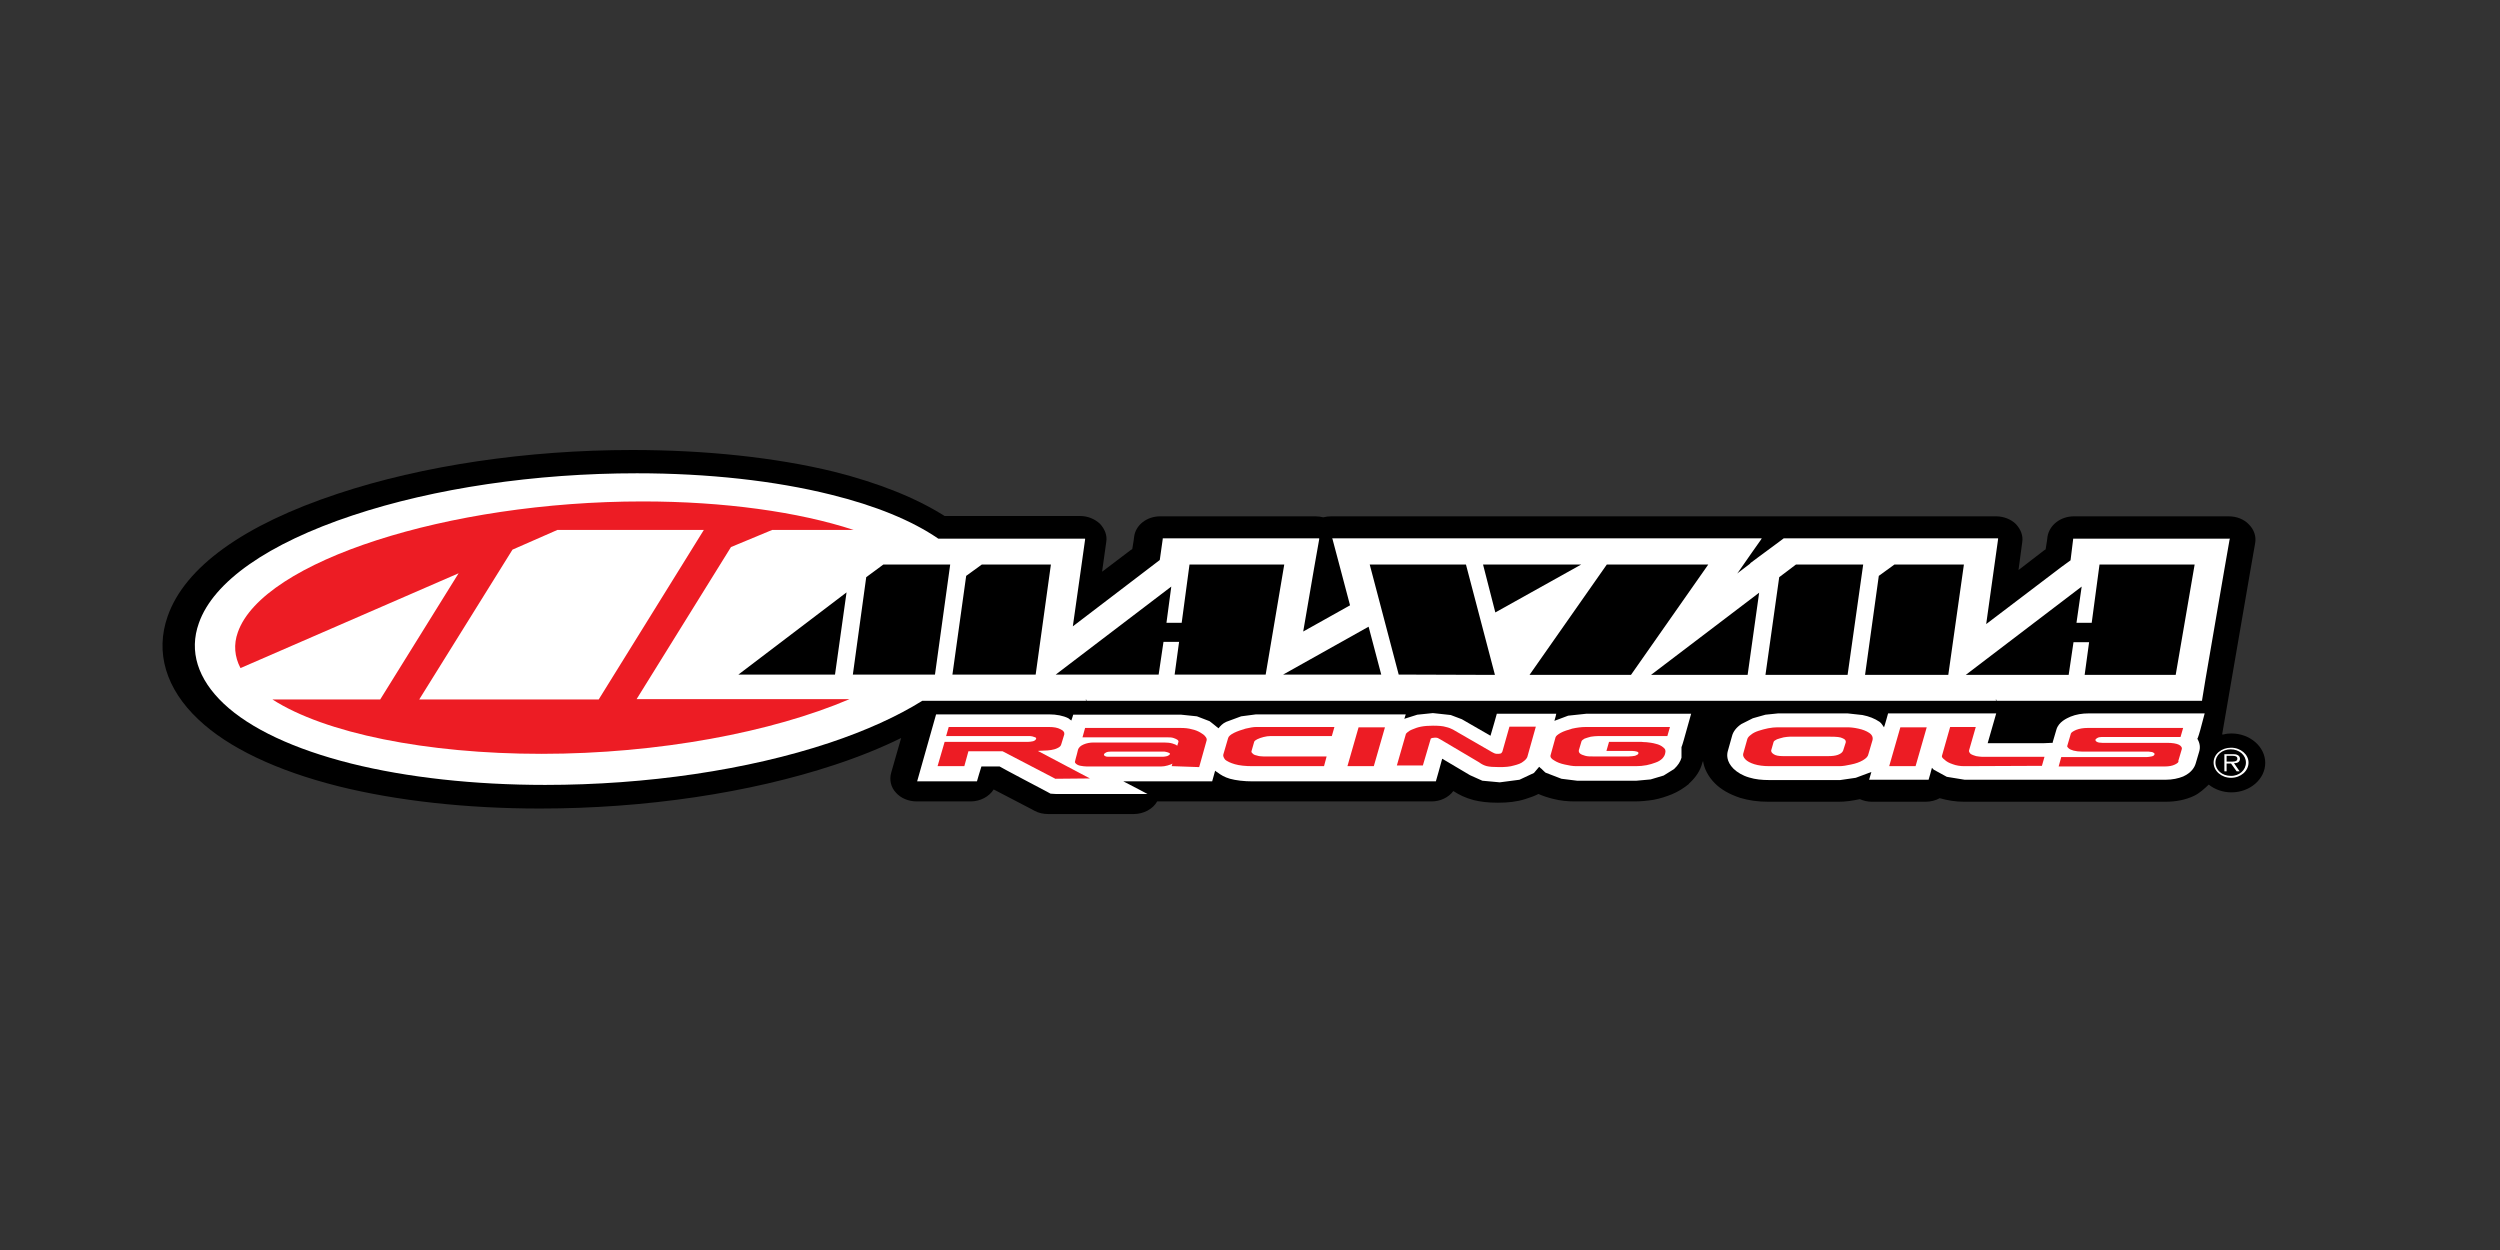
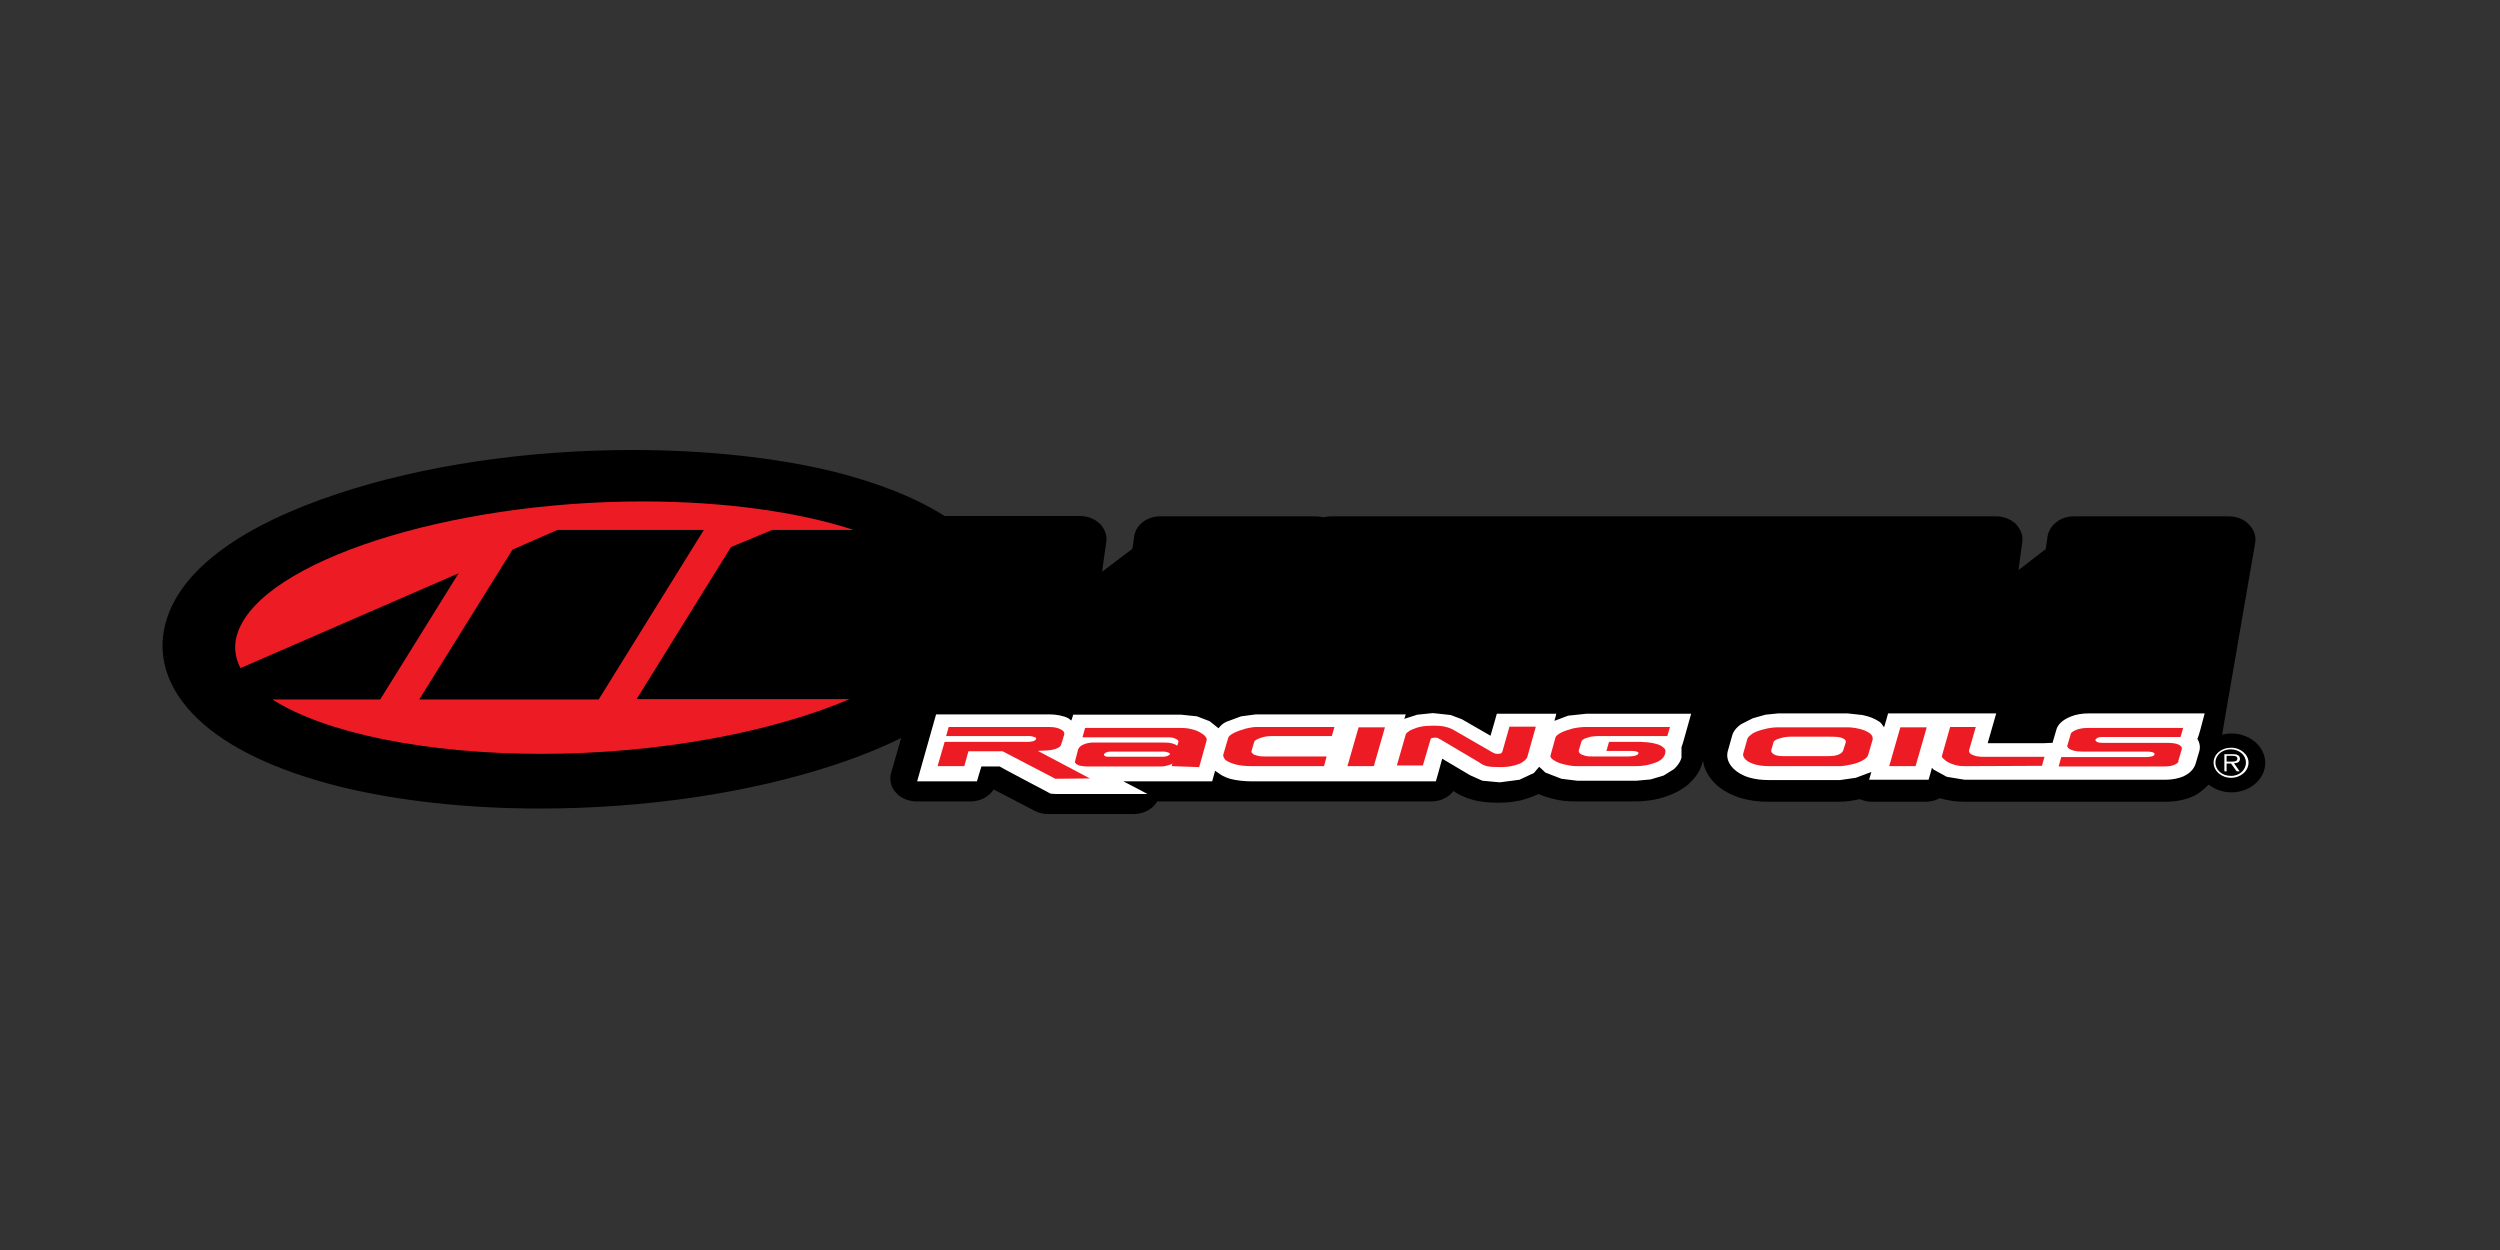
<svg xmlns="http://www.w3.org/2000/svg" width="200" height="100" viewBox="0 0 200 100" fill="none">
  <rect x="0" y="0" width="200" height="100" fill="#333333" stroke="none" />
  <path d="M177.771 58.755L180 45.811L180.416 43.43C180.505 42.912 180.327 42.368 179.911 41.954C179.524 41.54 178.93 41.307 178.306 41.307H175.482H169.388C169.388 41.307 167.901 41.307 167.872 41.307H165.91C164.839 41.307 163.948 42.006 163.799 42.938C163.799 42.938 163.74 43.481 163.651 43.947C163.591 43.999 163.531 44.025 163.531 44.025L161.48 45.604L161.778 43.378C161.867 42.86 161.659 42.342 161.273 41.928C160.886 41.54 160.291 41.307 159.697 41.307H156.962H151.403H150.571H148.906H143.615H142.693H142.664H140.761H136.48H128.335H127.057H126.254H118.941H117.009H109.28H106.486C106.278 41.307 106.07 41.333 105.862 41.385C105.654 41.333 105.446 41.307 105.237 41.307H102.413H96.319C96.319 41.307 94.833 41.307 94.803 41.307H92.811C91.741 41.307 90.849 42.006 90.731 42.938C90.731 42.938 90.671 43.456 90.582 43.922C90.522 43.973 90.463 43.999 90.463 43.999L88.174 45.734C88.174 45.708 88.174 45.682 88.174 45.682L88.501 43.352C88.59 42.834 88.382 42.316 87.996 41.902C87.58 41.514 87.015 41.281 86.42 41.281H83.686H78.097H77.264H75.6H75.57C73.281 39.831 70.308 38.641 66.712 37.734C62.044 36.595 56.456 36 50.57 36C42.157 36 33.804 37.243 27.026 39.495C19.505 41.98 14.779 45.371 13.412 49.306C12.401 52.179 13.263 55.105 15.879 57.564C18.257 59.816 22.121 61.654 27.056 62.897C31.723 64.062 37.312 64.683 43.198 64.683C51.61 64.683 59.964 63.44 66.771 61.188C68.733 60.541 70.516 59.816 72.092 59.04L71.616 60.696L71.29 61.835C71.141 62.379 71.26 62.974 71.676 63.414C72.062 63.855 72.686 64.114 73.34 64.114H74.678H76.819H77.651C78.424 64.114 79.137 63.725 79.494 63.156L82.526 64.735L82.764 64.864C83.091 65.045 83.477 65.123 83.864 65.123H84.161H86.926H90.701C91.504 65.123 92.247 64.709 92.574 64.114H92.663H93.495H95.725H96.557H100.006H105.713H106.545C106.575 64.114 106.635 64.114 106.664 64.114H107.646H109.756H110.261H110.588H111.599H113.68H114.513C115.226 64.114 115.88 63.803 116.266 63.285C116.326 63.311 116.356 63.337 116.356 63.337C116.712 63.57 117.217 63.829 117.901 64.01C118.436 64.139 119.031 64.217 119.833 64.217C120.636 64.217 121.349 64.139 122.003 63.932C122.42 63.803 122.777 63.673 123.073 63.518C123.43 63.673 123.817 63.803 124.233 63.906C124.827 64.062 125.422 64.114 125.987 64.114H130.773C131.278 64.114 131.783 64.062 132.289 63.984C132.824 63.88 133.3 63.725 133.746 63.544C134.251 63.337 134.697 63.052 135.113 62.716V62.69C135.143 62.664 135.173 62.638 135.173 62.638C135.678 62.172 136.034 61.628 136.183 61.033C136.213 60.981 136.213 60.929 136.243 60.878C136.332 61.499 136.659 62.12 137.164 62.638C137.669 63.156 138.353 63.544 139.215 63.829C139.899 64.036 140.642 64.139 141.445 64.139H147.123C147.628 64.139 148.193 64.062 148.787 63.932C149.084 64.062 149.412 64.139 149.738 64.139H151.106H153.216H154.049C154.465 64.139 154.851 64.036 155.178 63.855C155.803 64.036 156.457 64.139 157.111 64.139H163.294H163.353H164.126H164.721H173.252C174.084 64.139 174.857 63.984 175.512 63.673C175.958 63.466 176.373 63.078 176.7 62.767C177.176 63.156 177.83 63.389 178.514 63.389C180 63.389 181.219 62.327 181.219 61.033C181.219 59.739 180 58.677 178.514 58.677C178.306 58.677 178.068 58.703 177.89 58.755" fill="black" />
-   <path d="M178.276 43.093H175.482H169.388H167.902H167.872H165.91H165.851V43.144L165.643 44.827L164.929 45.345C164.929 45.345 159.192 49.694 158.895 49.927L159.519 45.474L159.846 43.144V43.067H159.757H156.992H151.433H150.601H148.936H143.675H142.753H142.723H142.694L142.664 43.093L142.039 43.558L140.672 44.568L140.048 45.034L140.018 45.06V45.086L139.097 45.785L138.978 45.888C139.543 45.06 140.88 43.17 140.88 43.17L140.94 43.067H140.791H136.54H128.455H127.176H126.374H119.09H117.158H109.459H106.665H106.576L106.605 43.144L107.23 45.5C107.23 45.5 107.973 48.322 108.003 48.425L104.257 50.522L105.119 45.5L105.535 43.144V43.067H105.446H102.652H96.558H95.071H95.041H93.079H93.02V43.118L92.782 44.801L92.069 45.345C92.069 45.345 86.124 49.875 85.826 50.108L86.48 45.5L86.807 43.17V43.093H86.718H83.983H78.424H77.592H75.927H75.065C72.954 41.643 70.041 40.452 66.474 39.572C62.015 38.459 56.634 37.863 50.957 37.863C42.812 37.863 34.756 39.054 28.216 41.229C21.438 43.481 17.068 46.535 15.909 49.849C15.106 52.101 15.82 54.328 17.901 56.295C20.011 58.288 23.549 59.945 28.097 61.084C32.556 62.197 37.936 62.793 43.614 62.793C51.73 62.793 59.815 61.602 66.355 59.427C69.298 58.444 71.795 57.305 73.787 56.062H74.887H76.849H78.216H83.002H84.905H86.926L86.837 55.984C86.896 55.984 86.926 55.984 86.926 55.984V56.062H86.986H92.782H94.744H101.344H103.276H110.619H113.413H118.199H122.45H130.565H131.843H132.17H139.929H141.891H146.588H148.669H149.887H151.047H155.684H155.952H157.914H159.727L159.638 55.984C159.697 55.984 159.727 55.984 159.727 55.984V56.062H159.786H165.613H167.575H174.174H176.107H176.166V56.01L176.433 54.379L177.95 45.552L178.366 43.17L178.396 43.093" fill="white" />
  <path d="M125.452 57.254C125.452 57.254 124.62 57.565 124.352 57.668C124.412 57.513 124.501 57.099 124.501 57.099H119.745C119.745 57.099 119.358 58.497 119.239 58.859C118.793 58.6 116.95 57.539 116.95 57.539L116.059 57.202L114.632 57.047L113.383 57.176L112.402 57.487C112.402 57.487 112.343 57.513 112.343 57.539C112.343 57.487 112.462 57.15 112.462 57.15H100.482L99.292 57.306L98.103 57.746C97.806 57.875 97.628 58.082 97.479 58.264C97.271 58.082 96.765 57.694 96.765 57.694L95.755 57.306L94.506 57.176H85.856C85.856 57.176 85.767 57.487 85.707 57.642C85.588 57.565 85.469 57.461 85.469 57.461C85.053 57.254 84.518 57.15 83.924 57.15H74.887L73.371 62.509H78.156C78.156 62.509 78.454 61.474 78.513 61.318C78.811 61.318 79.94 61.318 79.97 61.318C79.97 61.344 83.805 63.363 83.805 63.363L84.042 63.493L84.459 63.519H91.801C91.801 63.519 90.434 62.794 89.869 62.509C90.82 62.509 96.973 62.509 96.973 62.509L97.211 61.655C97.271 61.707 97.33 61.758 97.39 61.784C97.657 61.991 97.954 62.172 98.4 62.302C98.876 62.431 99.5 62.509 100.214 62.509H106.724H107.824H114.869C114.869 62.509 115.286 61.059 115.375 60.697C115.821 60.956 117.604 62.017 117.604 62.017L118.585 62.457L119.982 62.587L121.558 62.38L122.717 61.836C122.717 61.836 122.955 61.551 123.133 61.344C123.163 61.37 123.163 61.37 123.193 61.396C123.222 61.422 123.252 61.474 123.312 61.499C123.46 61.655 123.639 61.81 123.639 61.81L124.917 62.302L126.166 62.457H130.922L132.051 62.354L133.092 62.043L133.924 61.525C134.251 61.215 134.43 60.93 134.519 60.619V59.739C134.519 59.843 134.697 59.221 134.697 59.221L135.292 57.099H126.908" fill="white" />
  <path d="M176.374 57.072H176.077H167.099C166.564 57.072 166.089 57.15 165.643 57.331C165.346 57.461 164.691 57.745 164.513 58.367L164.216 59.376C164.216 59.376 164.216 59.402 164.216 59.428C164.186 59.428 164.127 59.428 164.127 59.428L163.532 59.454C163.532 59.454 159.549 59.454 159.014 59.454C159.103 59.143 159.697 57.072 159.697 57.072H151.047C151.047 57.072 150.78 58.056 150.72 58.185C150.601 58.03 150.541 57.875 150.363 57.745C149.977 57.486 149.531 57.305 148.996 57.202L147.807 57.072H142.248L141.237 57.176L140.227 57.461L139.305 57.926C138.919 58.185 138.651 58.522 138.562 58.884L138.235 60.049C138.145 60.334 138.086 60.904 138.681 61.499C138.978 61.784 139.394 62.043 139.929 62.198C140.434 62.353 140.94 62.405 141.564 62.405H147.212L148.461 62.224C148.461 62.224 149.62 61.784 149.709 61.758C149.65 61.939 149.531 62.379 149.531 62.379H154.287C154.287 62.379 154.555 61.473 154.555 61.421C154.614 61.499 154.703 61.577 154.703 61.577L155.744 62.146L157.171 62.379H173.253C173.788 62.379 174.264 62.276 174.65 62.12C175.334 61.81 175.572 61.37 175.661 61.059L175.928 60.153C176.047 59.79 175.988 59.428 175.779 59.091C175.809 59.169 176.017 58.418 176.017 58.418" fill="white" />
  <path d="M177.088 61.007C177.088 60.334 177.712 59.816 178.485 59.816C179.258 59.816 179.882 60.36 179.882 61.007C179.882 61.68 179.258 62.224 178.485 62.224C177.712 62.224 177.088 61.68 177.088 61.007ZM179.674 61.007C179.674 60.412 179.139 59.946 178.455 59.946C177.772 59.946 177.236 60.412 177.236 61.007C177.236 61.603 177.772 62.069 178.455 62.069C179.139 62.094 179.674 61.603 179.674 61.007ZM179.169 61.706H178.931L178.485 61.085H178.128V61.706H177.95V60.334H178.634C178.752 60.334 178.901 60.334 179.02 60.412C179.139 60.464 179.198 60.593 179.198 60.697C179.198 60.956 178.99 61.059 178.723 61.059L179.169 61.706ZM178.425 60.929C178.634 60.929 178.99 60.956 178.99 60.697C178.99 60.489 178.782 60.464 178.574 60.464H178.128V60.929H178.425Z" fill="white" />
-   <path d="M118.644 45.164H126.492L119.626 48.995" fill="black" />
  <path d="M110.499 53.966H102.651L109.488 50.135" fill="black" />
  <path d="M70.666 45.164L69.298 46.174L68.228 53.966H74.798L76.016 45.164" fill="black" />
-   <path d="M77.294 46.07L76.194 53.966H82.853L84.072 45.164H78.543" fill="black" />
  <path d="M67.723 47.391L66.801 53.966H59.072" fill="black" />
  <path d="M143.675 45.164L142.337 46.174L141.237 53.992H147.807L149.055 45.164" fill="black" />
  <path d="M150.304 46.07L149.204 53.992H155.863L157.112 45.164H151.553" fill="black" />
  <path d="M140.732 47.416L139.81 53.991H132.081" fill="black" />
  <path d="M86.837 53.966H92.692L93.079 51.351H94.327L93.971 53.966H101.254L102.74 45.164H95.16L94.535 49.824H93.317L93.703 46.925L84.458 53.966" fill="black" />
  <path d="M159.637 53.992H165.494L165.88 51.377H167.128L166.772 53.992H174.055L175.571 45.164H167.961L167.337 49.824H166.118L166.534 46.925L157.259 53.992" fill="black" />
  <path d="M117.277 45.164L119.595 53.992L111.896 53.966L109.578 45.164" fill="black" />
  <path d="M130.477 53.992L136.66 45.164H128.544L122.361 53.992" fill="black" />
  <path d="M84.429 62.302L80.207 60.102H77.473L77.146 61.293H75.005L75.57 59.351H82.229C82.377 59.351 82.496 59.325 82.645 59.299C82.794 59.248 82.853 59.196 82.883 59.118C82.912 59.066 82.883 59.014 82.823 58.989C82.764 58.963 82.675 58.937 82.586 58.911C82.496 58.885 82.377 58.885 82.259 58.885H75.689L75.897 58.16H83.924C84.31 58.16 84.607 58.212 84.845 58.342C85.083 58.445 85.172 58.6 85.142 58.756L84.904 59.532C84.875 59.662 84.785 59.765 84.607 59.843C84.458 59.921 84.28 59.972 84.102 59.998C83.923 60.024 83.715 60.05 83.448 60.05C83.21 60.05 83.061 60.076 83.032 60.076L87.193 62.276" fill="#ED1C24" />
  <path d="M93.733 61.291L93.793 61.084C93.733 61.136 93.585 61.187 93.406 61.239C93.228 61.291 93.049 61.317 92.901 61.317H86.926C86.777 61.317 86.599 61.291 86.45 61.265C86.302 61.239 86.183 61.187 86.093 61.11C86.004 61.032 85.975 60.98 86.004 60.903C86.034 60.747 86.093 60.566 86.153 60.333C86.213 60.1 86.242 59.971 86.242 59.971C86.302 59.789 86.45 59.66 86.688 59.556C86.926 59.453 87.193 59.401 87.49 59.401H93.138C93.406 59.401 93.614 59.427 93.793 59.479C93.971 59.531 94.09 59.583 94.179 59.66L94.268 59.375C94.298 59.324 94.268 59.246 94.209 59.194C94.149 59.142 94.031 59.091 93.882 59.039C93.733 58.987 93.555 58.987 93.376 58.987H86.599L86.807 58.236H94.447C94.774 58.236 95.071 58.262 95.338 58.34C95.606 58.392 95.844 58.495 96.022 58.599C96.2 58.702 96.349 58.806 96.438 58.935C96.527 59.039 96.557 59.142 96.527 59.246L95.933 61.369M93.525 60.23C93.465 60.204 93.406 60.178 93.287 60.152C93.198 60.126 93.109 60.126 93.049 60.126H88.888C88.709 60.126 88.561 60.152 88.472 60.204C88.382 60.255 88.323 60.307 88.323 60.333C88.293 60.411 88.353 60.463 88.412 60.489C88.501 60.54 88.591 60.54 88.68 60.54H93.049C93.138 60.54 93.258 60.514 93.376 60.489C93.495 60.437 93.585 60.385 93.585 60.333C93.614 60.281 93.585 60.255 93.525 60.23Z" fill="#ED1C24" />
  <path d="M100.214 61.293C99.619 61.293 99.144 61.241 98.787 61.137C98.43 61.034 98.163 60.904 98.014 60.775C97.895 60.62 97.836 60.49 97.865 60.361L98.252 59.04C98.282 58.911 98.46 58.756 98.727 58.626C98.995 58.497 99.293 58.393 99.649 58.29C99.977 58.212 100.274 58.16 100.482 58.16H106.754L106.546 58.885H101.641C101.463 58.885 101.285 58.911 101.076 58.963C100.898 59.014 100.719 59.066 100.571 59.144C100.423 59.222 100.363 59.273 100.333 59.351L100.125 60.076C100.095 60.154 100.125 60.205 100.214 60.283C100.274 60.361 100.393 60.412 100.541 60.438C100.69 60.49 100.868 60.516 101.076 60.516H106.13L105.922 61.293" fill="#ED1C24" />
  <path d="M107.795 61.292L108.686 58.185H110.797L109.905 61.292" fill="#ED1C24" />
  <path d="M121.855 60.928C121.707 61.058 121.439 61.161 121.113 61.239C120.785 61.342 120.399 61.368 119.953 61.368C119.477 61.368 119.151 61.342 118.942 61.291C118.735 61.239 118.526 61.135 118.318 60.98L115.256 59.168C115.167 59.116 115.078 59.064 115.019 59.038C114.959 59.013 114.87 59.013 114.781 59.013C114.721 59.013 114.632 59.038 114.573 59.038C114.483 59.064 114.454 59.09 114.454 59.116L113.829 61.239H111.748L112.462 58.754C112.462 58.702 112.521 58.65 112.611 58.572C112.7 58.495 112.819 58.417 113.027 58.339C113.205 58.262 113.413 58.184 113.681 58.132C113.948 58.081 114.275 58.055 114.632 58.055C115.078 58.055 115.434 58.081 115.673 58.158C115.91 58.21 116.089 58.288 116.237 58.365L119.329 60.151C119.448 60.203 119.507 60.255 119.596 60.281C119.656 60.307 119.745 60.307 119.864 60.307C119.983 60.307 120.072 60.281 120.102 60.255C120.132 60.229 120.161 60.177 120.191 60.126L120.756 58.132H122.867L122.183 60.566C122.123 60.695 122.034 60.799 121.855 60.928Z" fill="#ED1C24" />
  <path d="M132.973 60.697C132.824 60.827 132.675 60.93 132.438 61.008C132.229 61.086 131.992 61.163 131.724 61.215C131.456 61.267 131.159 61.293 130.862 61.293H126.106C125.838 61.293 125.511 61.241 125.184 61.163C124.827 61.086 124.56 60.982 124.322 60.827C124.084 60.697 123.995 60.542 124.054 60.387L124.441 58.989C124.471 58.885 124.619 58.756 124.857 58.626C125.095 58.497 125.422 58.393 125.779 58.29C126.135 58.212 126.492 58.16 126.849 58.16H133.597L133.389 58.885H127.86C127.651 58.885 127.444 58.911 127.265 58.937C127.057 58.989 126.908 59.04 126.76 59.092C126.641 59.17 126.552 59.222 126.522 59.299L126.314 59.998C126.284 60.102 126.314 60.205 126.403 60.283C126.492 60.361 126.641 60.412 126.819 60.464C126.998 60.516 127.205 60.516 127.473 60.516H130.297C130.475 60.516 130.654 60.49 130.802 60.464C130.951 60.412 131.04 60.361 131.07 60.283C131.1 60.205 131.04 60.154 130.951 60.128C130.862 60.102 130.713 60.076 130.594 60.076H128.514L128.721 59.351H131.337C131.367 59.351 131.486 59.377 131.724 59.377C131.962 59.403 132.2 59.429 132.467 59.506C132.705 59.558 132.913 59.662 133.062 59.791C133.24 59.921 133.27 60.076 133.21 60.283C133.181 60.438 133.091 60.568 132.973 60.697Z" fill="#ED1C24" />
  <path d="M149.025 60.826C148.757 60.981 148.46 61.085 148.074 61.163C147.717 61.24 147.42 61.292 147.182 61.292H141.534C141.088 61.292 140.672 61.24 140.345 61.137C140.018 61.033 139.78 60.904 139.631 60.748C139.483 60.593 139.423 60.438 139.453 60.308L139.78 59.143C139.81 59.014 139.929 58.885 140.077 58.781C140.226 58.651 140.434 58.548 140.672 58.47C140.91 58.393 141.177 58.315 141.445 58.263C141.712 58.211 141.98 58.185 142.188 58.185H147.776C148.044 58.185 148.311 58.211 148.668 58.289C149.025 58.367 149.293 58.47 149.53 58.626C149.768 58.781 149.858 58.988 149.798 59.221L149.471 60.334C149.441 60.515 149.293 60.671 149.025 60.826ZM147.658 59.402C147.687 59.273 147.628 59.143 147.42 59.066C147.241 58.962 146.914 58.936 146.439 58.936H143.169C143.05 58.936 142.872 58.962 142.693 58.988C142.485 59.04 142.307 59.092 142.158 59.143C142.01 59.221 141.92 59.273 141.89 59.35L141.712 59.972C141.653 60.127 141.742 60.231 141.89 60.334C142.039 60.438 142.277 60.489 142.634 60.489H146.261C146.558 60.489 146.825 60.464 147.034 60.386C147.241 60.308 147.39 60.205 147.45 60.049L147.658 59.402Z" fill="#ED1C24" />
  <path d="M151.136 61.292L152.028 58.185H154.138L153.246 61.292" fill="#ED1C24" />
  <path d="M157.14 61.293C156.814 61.293 156.486 61.241 156.219 61.137C155.922 61.034 155.713 60.93 155.565 60.775C155.386 60.645 155.327 60.542 155.357 60.464L156.011 58.16H158.062L157.527 60.024C157.497 60.128 157.556 60.205 157.646 60.309C157.765 60.387 157.913 60.438 158.091 60.49C158.27 60.516 158.419 60.542 158.537 60.542H163.561L163.353 61.267" fill="#ED1C24" />
  <path d="M173.996 61.162C173.788 61.265 173.521 61.317 173.194 61.317H164.692L164.9 60.566H171.737C171.856 60.566 171.975 60.54 172.124 60.514C172.273 60.489 172.362 60.411 172.362 60.333C172.362 60.307 172.362 60.255 172.302 60.23C172.273 60.204 172.183 60.152 172.064 60.152C171.945 60.126 171.856 60.126 171.708 60.126H166.535C166.297 60.126 166.089 60.1 165.881 60.048C165.703 59.997 165.584 59.945 165.495 59.867C165.406 59.789 165.376 59.738 165.376 59.686L165.673 58.676C165.703 58.599 165.852 58.495 166.089 58.392C166.357 58.288 166.654 58.236 167.011 58.236H174.651L174.442 58.961H168.111C167.992 58.961 167.873 58.987 167.784 59.039C167.695 59.091 167.635 59.142 167.635 59.194C167.635 59.246 167.665 59.298 167.754 59.349C167.843 59.401 167.992 59.427 168.17 59.427H173.343C173.788 59.427 174.116 59.479 174.323 59.583C174.502 59.686 174.591 59.815 174.532 59.971L174.264 60.877C174.323 60.955 174.205 61.058 173.996 61.162Z" fill="#ED1C24" />
  <path d="M61.777 42.393H68.287C63.858 40.944 57.913 40.115 51.403 40.115C35.856 40.115 21.022 44.904 19.03 50.574C18.674 51.557 18.763 52.541 19.239 53.447L36.688 45.862L30.416 55.958H21.795C25.987 58.651 34.102 60.307 43.317 60.307C52.681 60.307 61.777 58.573 67.961 55.932H65.612H59.191H52.859H52.651H50.927L58.478 43.765M47.895 55.958H33.537L40.998 43.972L44.595 42.393H56.308L47.895 55.958Z" fill="#ED1C24" />
</svg>